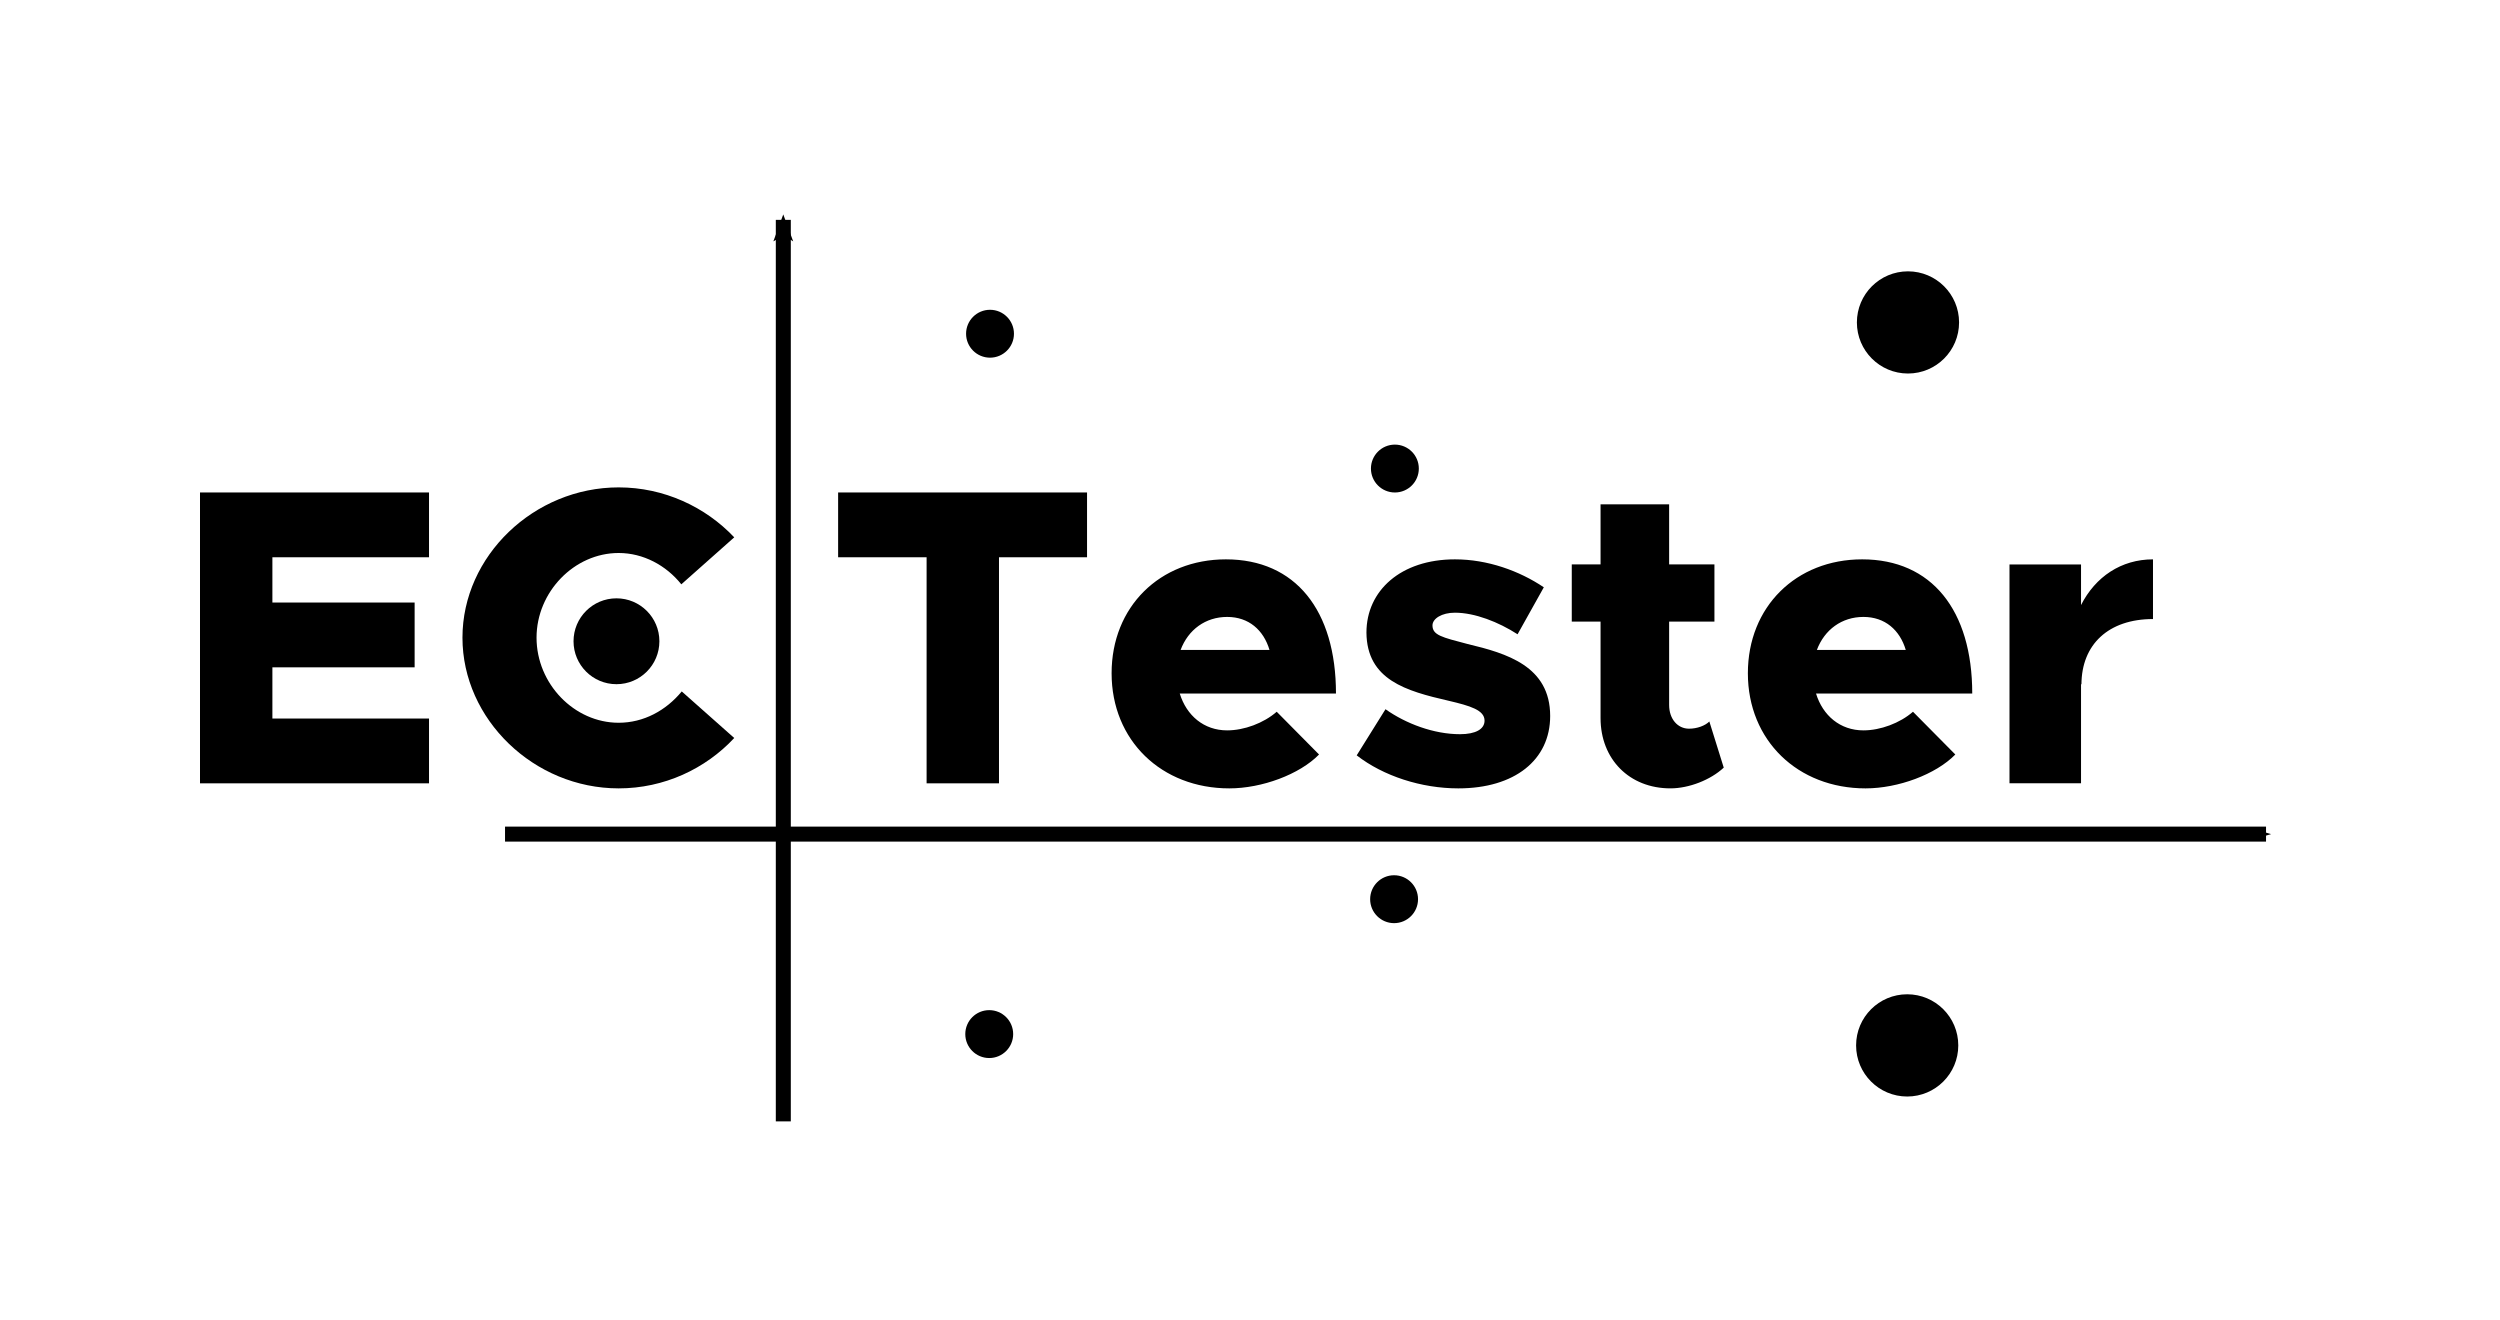
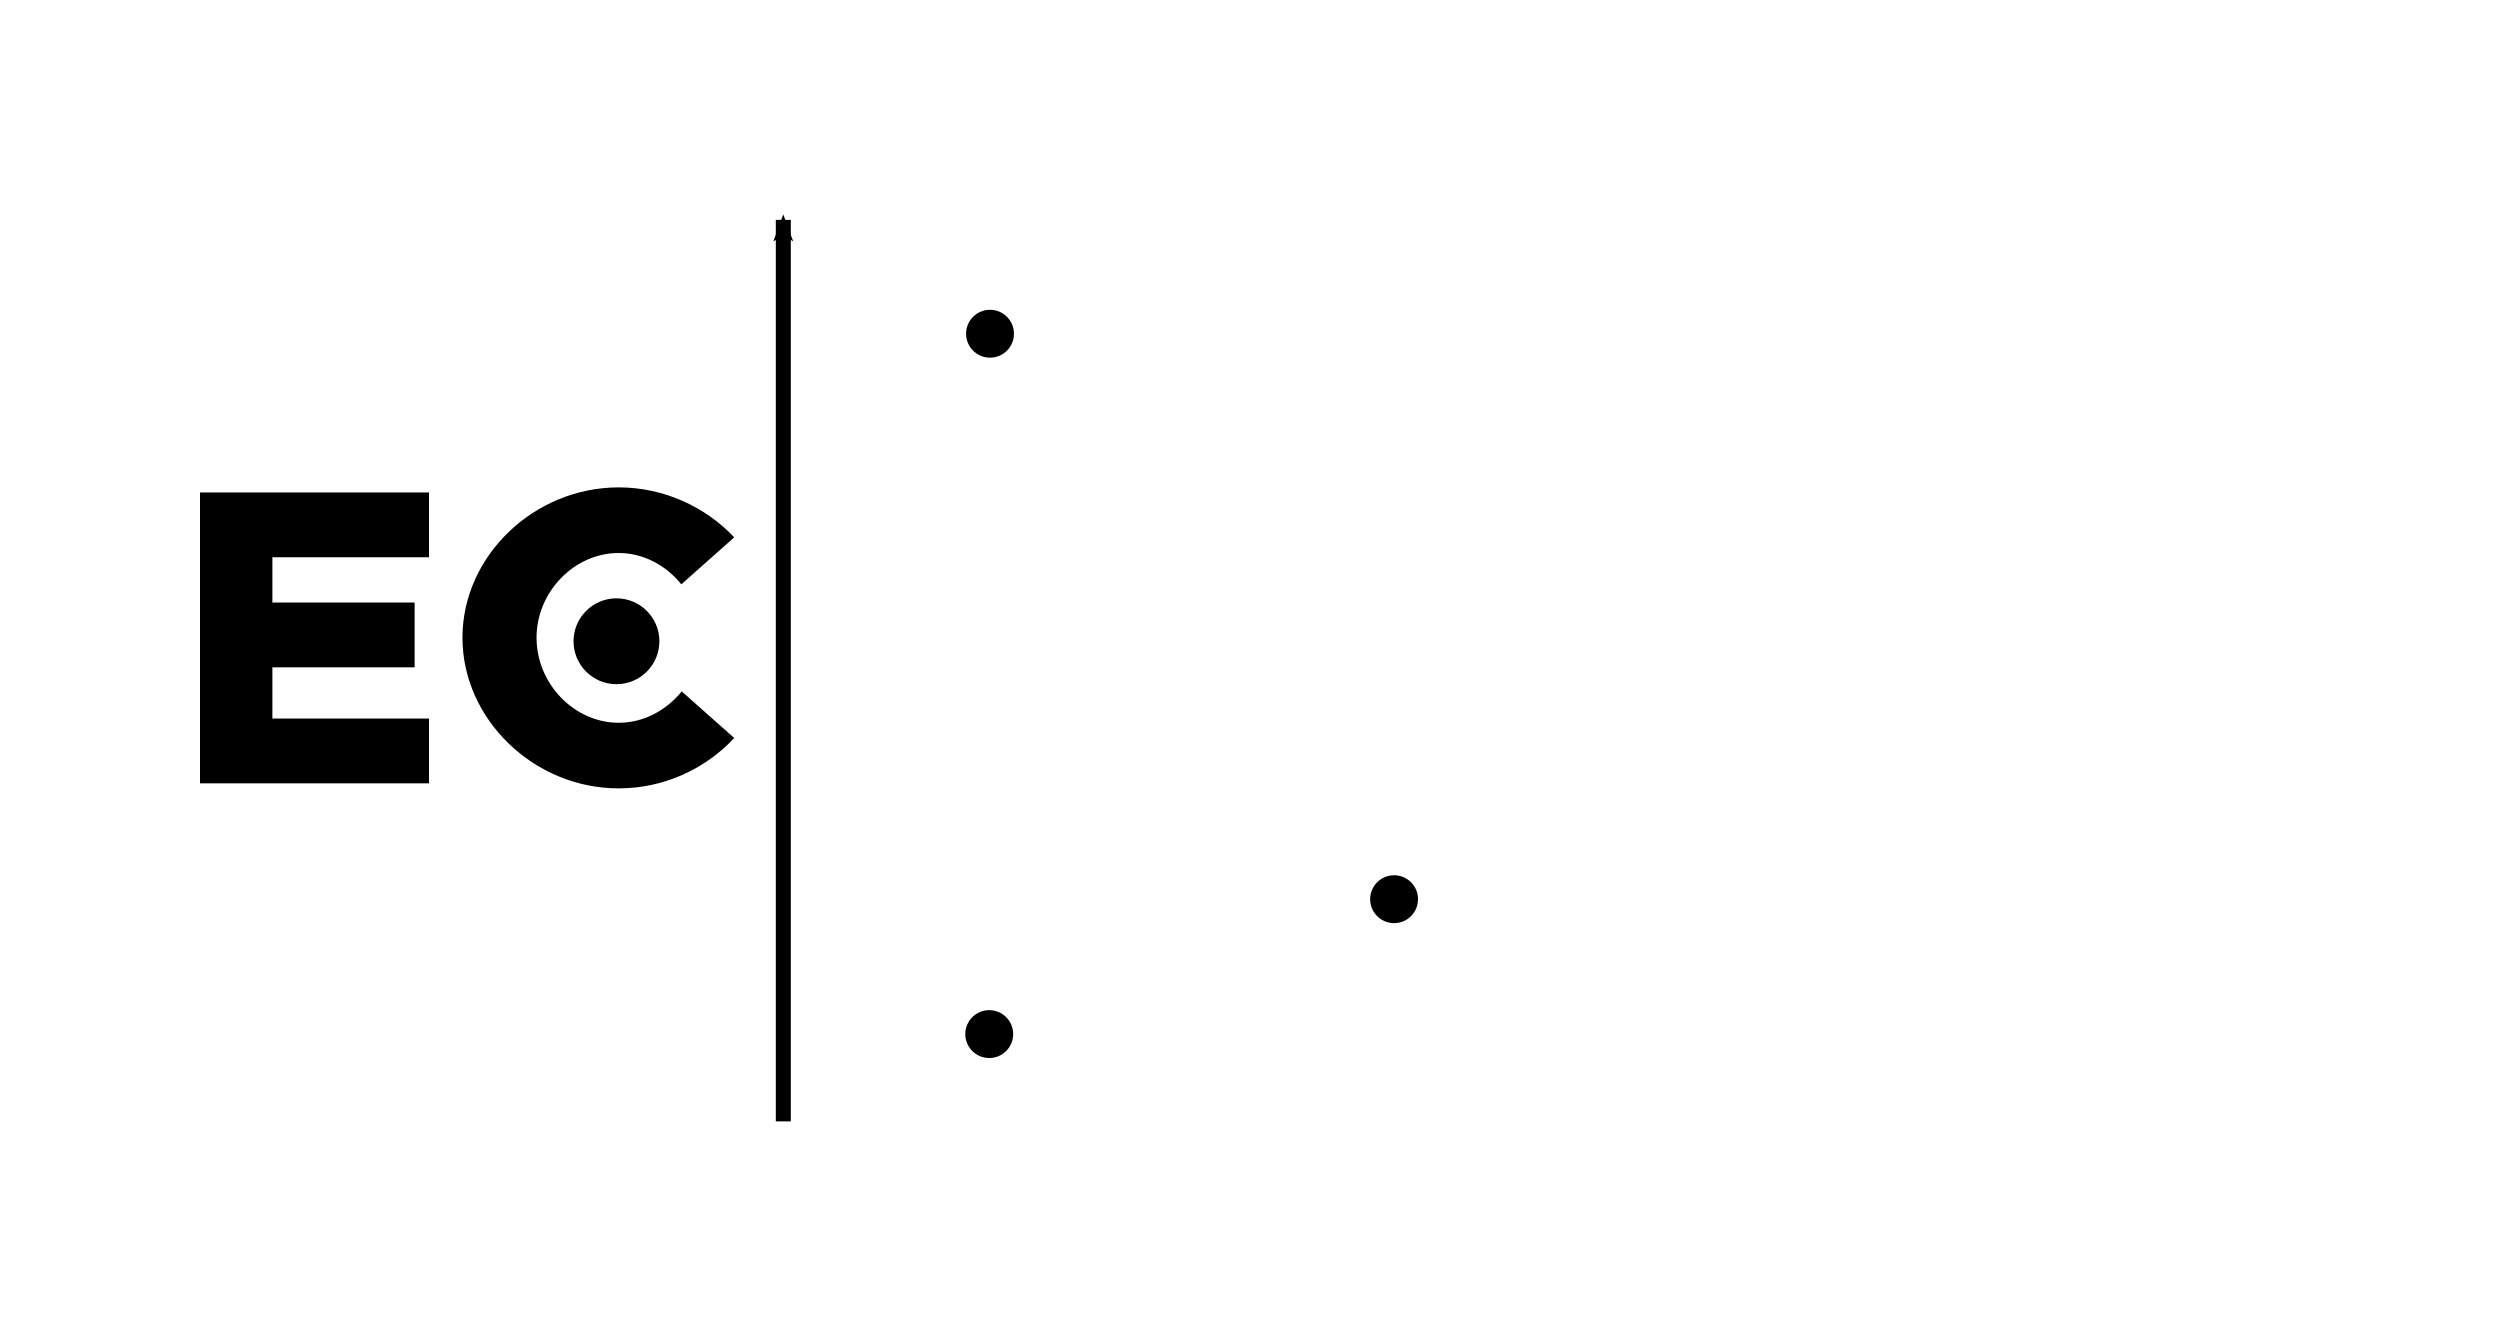
<svg xmlns="http://www.w3.org/2000/svg" width="250mm" height="132mm" viewBox="0 0 250 132" version="1.1" id="svg8">
  <defs id="defs2">
    <marker style="overflow:visible" id="Arrow2Mend" refX="0" refY="0" orient="auto">
      <path transform="scale(-0.6)" d="M 8.719,4.034 -2.207,0.016 8.719,-4.002 c -1.745,2.372 -1.735,5.617 -6e-7,8.035 z" style="fill-rule:evenodd;stroke-width:0.625;stroke-linejoin:round" id="path887" />
    </marker>
    <marker style="overflow:visible" id="marker1138" refX="0" refY="0" orient="auto">
      <path transform="matrix(-0.4,0,0,-0.4,-4,0)" style="fill:#000000;fill-opacity:1;fill-rule:evenodd;stroke:#000000;stroke-width:1pt;stroke-opacity:1" d="M 0,0 5,-5 -12.5,0 5,5 Z" id="path1136" />
    </marker>
    <marker style="overflow:visible" id="Arrow1Mend" refX="0" refY="0" orient="auto">
      <path transform="matrix(-0.4,0,0,-0.4,-4,0)" style="fill:#000000;fill-opacity:1;fill-rule:evenodd;stroke:#000000;stroke-width:1pt;stroke-opacity:1" d="M 0,0 5,-5 -12.5,0 5,5 Z" id="path869" />
    </marker>
  </defs>
  <g transform="translate(-32.845,15.551)" id="layer1">
    <path style="font-weight:800;font-size:42.333px;line-height:1.25;font-family:Metropolis;-inkscape-font-specification:'Metropolis Ultra-Bold';text-align:center;letter-spacing:0px;word-spacing:0px;text-anchor:middle;stroke-width:0.265" d="M 75.747,40.173 V 33.696 H 52.845 V 62.779 H 75.747 V 56.302 H 60.084 V 51.18 H 74.308 V 44.703 H 60.084 v -4.53 z m 18.965,23.114 c 4.53,0 8.678,-1.947 11.557,-5.038 l -5.249,-4.657 c -1.566,1.905 -3.81,3.133 -6.308,3.133 -4.445,0 -8.213,-3.895 -8.213,-8.509 0,-4.572 3.768,-8.467 8.213,-8.467 2.455,0 4.741,1.228 6.265,3.133 l 5.292,-4.699 c -2.879,-3.048 -7.027,-4.995 -11.557,-4.995 -8.467,0 -15.621,6.858 -15.621,15.028 0,8.17 7.154,15.071 15.621,15.071 z" id="text832" aria-label="EC" />
-     <path style="font-weight:800;font-size:42.333px;line-height:1.25;font-family:Metropolis;-inkscape-font-specification:'Metropolis Ultra-Bold';text-align:center;letter-spacing:0px;word-spacing:0px;text-anchor:middle;stroke-width:0.265" d="m 125.505,62.779 h 7.239 V 40.173 h 8.805 v -6.477 h -24.892 v 6.477 h 8.848 z m 30.057,-5.292 c -2.328,0 -4.064,-1.482 -4.741,-3.683 h 15.621 c 0,-8.34 -4.064,-13.42 -11.007,-13.42 -6.604,0 -11.43,4.741 -11.43,11.388 0,6.731 4.995,11.515 11.769,11.515 3.26,0 7.027,-1.397 8.975,-3.387 l -4.233,-4.276 c -1.312,1.143 -3.26,1.863 -4.953,1.863 z m 0,-11.345 c 2.159,0 3.641,1.312 4.233,3.302 h -8.89 c 0.762,-2.032 2.498,-3.302 4.657,-3.302 z m 23.114,17.145 c 5.63,0 9.186,-2.836 9.186,-7.239 0,-4.995 -4.36,-6.265 -8.255,-7.197 -2.582,-0.677 -3.514,-0.889 -3.514,-1.863 0,-0.677 0.931,-1.27 2.244,-1.27 1.99,0 4.36,0.931 6.265,2.159 l 2.625,-4.699 c -2.455,-1.651 -5.63,-2.794 -8.89,-2.794 -5.419,0 -8.848,3.133 -8.848,7.324 0.042,4.741 3.979,5.842 8.213,6.816 2.159,0.508 3.598,0.931 3.598,1.99 0,0.847 -0.889,1.355 -2.455,1.355 -2.625,0 -5.419,-1.058 -7.451,-2.498 l -2.879,4.614 c 2.667,2.074 6.477,3.302 10.16,3.302 z m 25.104,-6.689 c -0.423,0.423 -1.228,0.72 -2.032,0.72 -1.143,0 -1.99,-0.974 -1.99,-2.371 v -8.34 h 4.53 v -5.715 h -4.53 v -6.011 h -6.858 v 6.011 h -2.879 v 5.715 h 2.879 v 9.652 c 0,4.106 2.879,7.027 6.985,7.027 1.863,0 4.022,-0.847 5.334,-2.074 z m 15.409,0.889 c -2.328,0 -4.064,-1.482 -4.741,-3.683 h 15.621 c 0,-8.34 -4.064,-13.42 -11.007,-13.42 -6.604,0 -11.43,4.741 -11.43,11.388 0,6.731 4.995,11.515 11.769,11.515 3.26,0 7.027,-1.397 8.975,-3.387 l -4.233,-4.276 c -1.312,1.143 -3.26,1.863 -4.953,1.863 z m 0,-11.345 c 2.159,0 3.641,1.312 4.233,3.302 h -8.89 c 0.762,-2.032 2.498,-3.302 4.657,-3.302 z m 21.759,-1.185 v -4.064 h -7.154 v 21.886 h 7.154 v -9.948 l 0.042,0.085 c 0,-4.022 2.709,-6.562 7.154,-6.562 v -5.969 c -3.175,0 -5.757,1.736 -7.197,4.572 z" id="text832-2" aria-label="Tester" />
    <path id="path856" d="M 111.176,96.587 V 6.435" style="fill:none;stroke:#000000;stroke-width:1.5;stroke-linecap:butt;stroke-linejoin:miter;stroke-miterlimit:4;stroke-dasharray:none;stroke-opacity:1;marker-end:url(#Arrow2Mend)" />
-     <path id="path858" d="M 83.348,67.86 H 259.448" style="fill:none;stroke:#000000;stroke-width:1.5;stroke-linecap:butt;stroke-linejoin:miter;stroke-miterlimit:4;stroke-dasharray:none;stroke-opacity:1;marker-end:url(#marker1138)" />
    <circle r="2.394" cy="17.822" cx="131.847" id="path1242" style="fill:#000000;stroke-width:1.5;stroke-linecap:square;stroke-miterlimit:4;stroke-dasharray:none" />
-     <circle style="fill:#000000;stroke-width:1.5;stroke-linecap:square;stroke-miterlimit:4;stroke-dasharray:none" id="path1242-2" cx="172.333" cy="31.304" r="2.394" />
-     <circle style="fill:#000000;stroke-width:1.5;stroke-linecap:square;stroke-miterlimit:4;stroke-dasharray:none" id="path1242-7" cx="223.643" cy="16.692" r="5.109" />
    <ellipse ry="2.395" rx="2.394" transform="scale(1,-1)" style="fill:#000000;stroke-width:1.5;stroke-linecap:square;stroke-miterlimit:4;stroke-dasharray:none" id="path1242-6" cx="131.768" cy="-87.858" />
    <ellipse ry="2.395" rx="2.394" transform="scale(1,-1)" cy="-74.369" cx="172.254" id="path1242-2-1" style="fill:#000000;stroke-width:1.5;stroke-linecap:square;stroke-miterlimit:4;stroke-dasharray:none" />
-     <ellipse ry="5.112" rx="5.109" transform="scale(1,-1)" cy="-88.989" cx="223.564" id="path1242-7-3" style="fill:#000000;stroke-width:1.5;stroke-linecap:square;stroke-miterlimit:4;stroke-dasharray:none" />
    <circle r="4.293" cy="48.575" cx="94.491" id="path1242-2-2" style="fill:#000000;stroke-width:1.5;stroke-linecap:square;stroke-miterlimit:4;stroke-dasharray:none" />
  </g>
</svg>